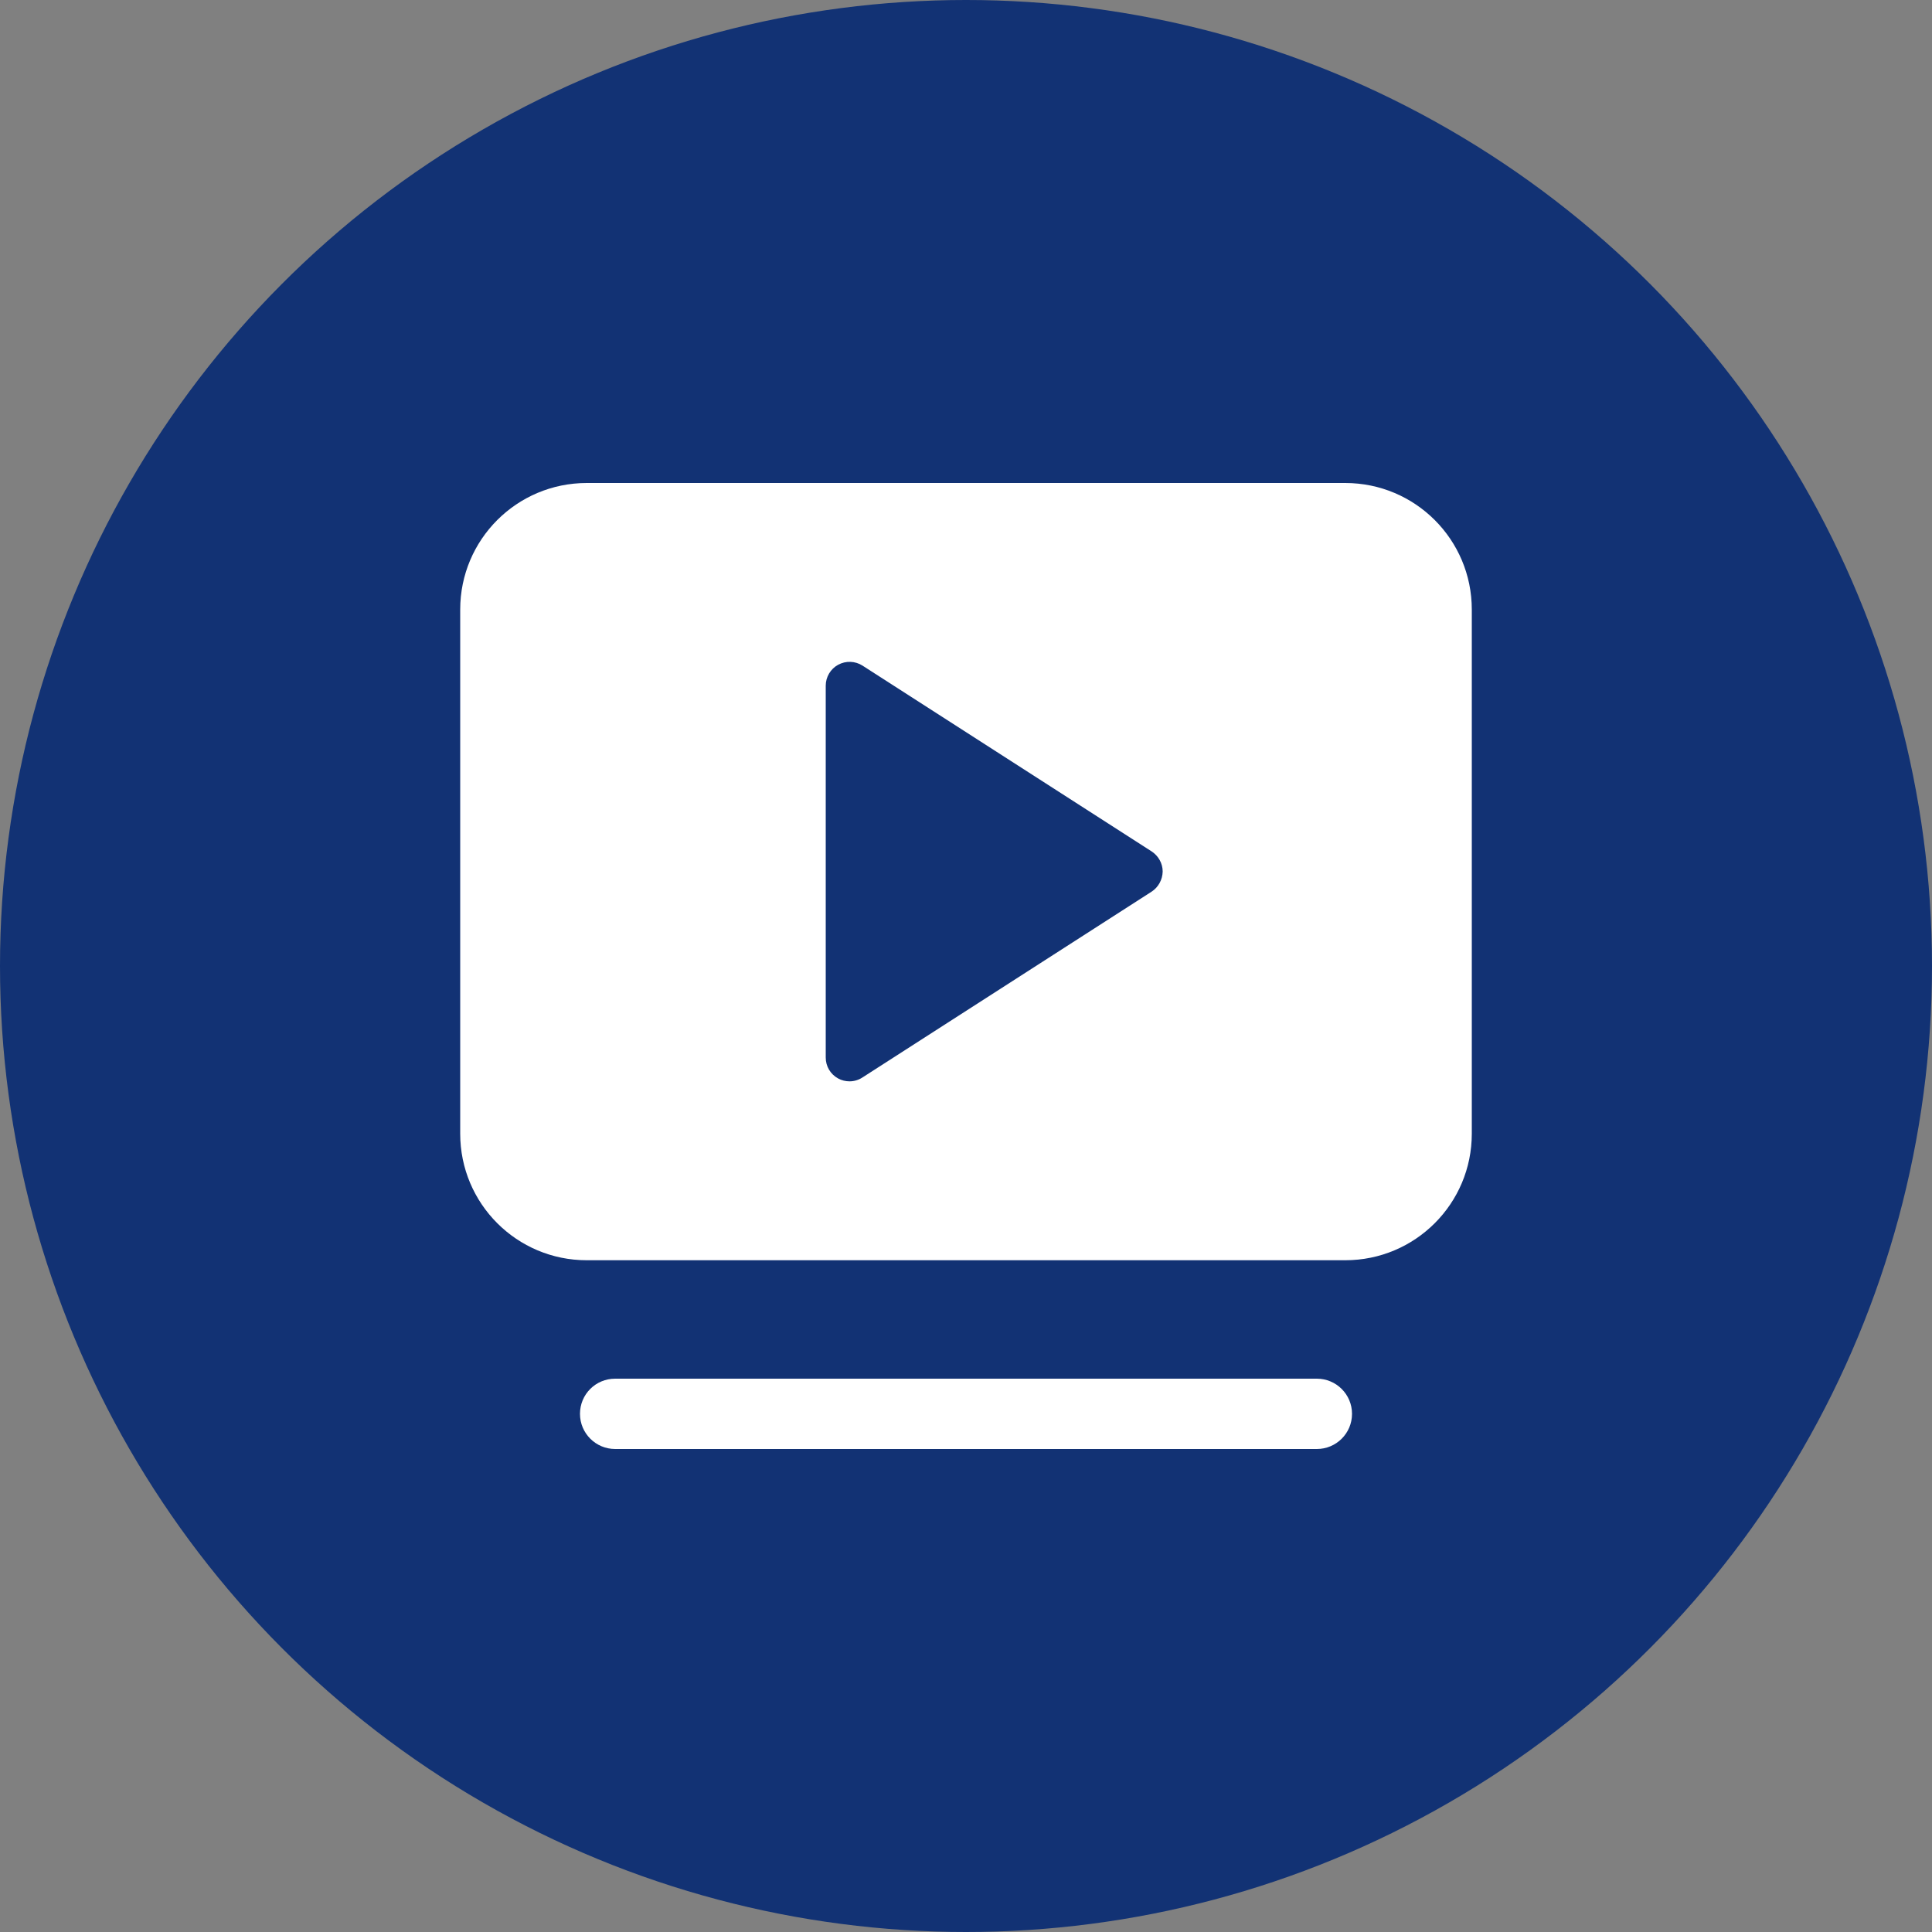
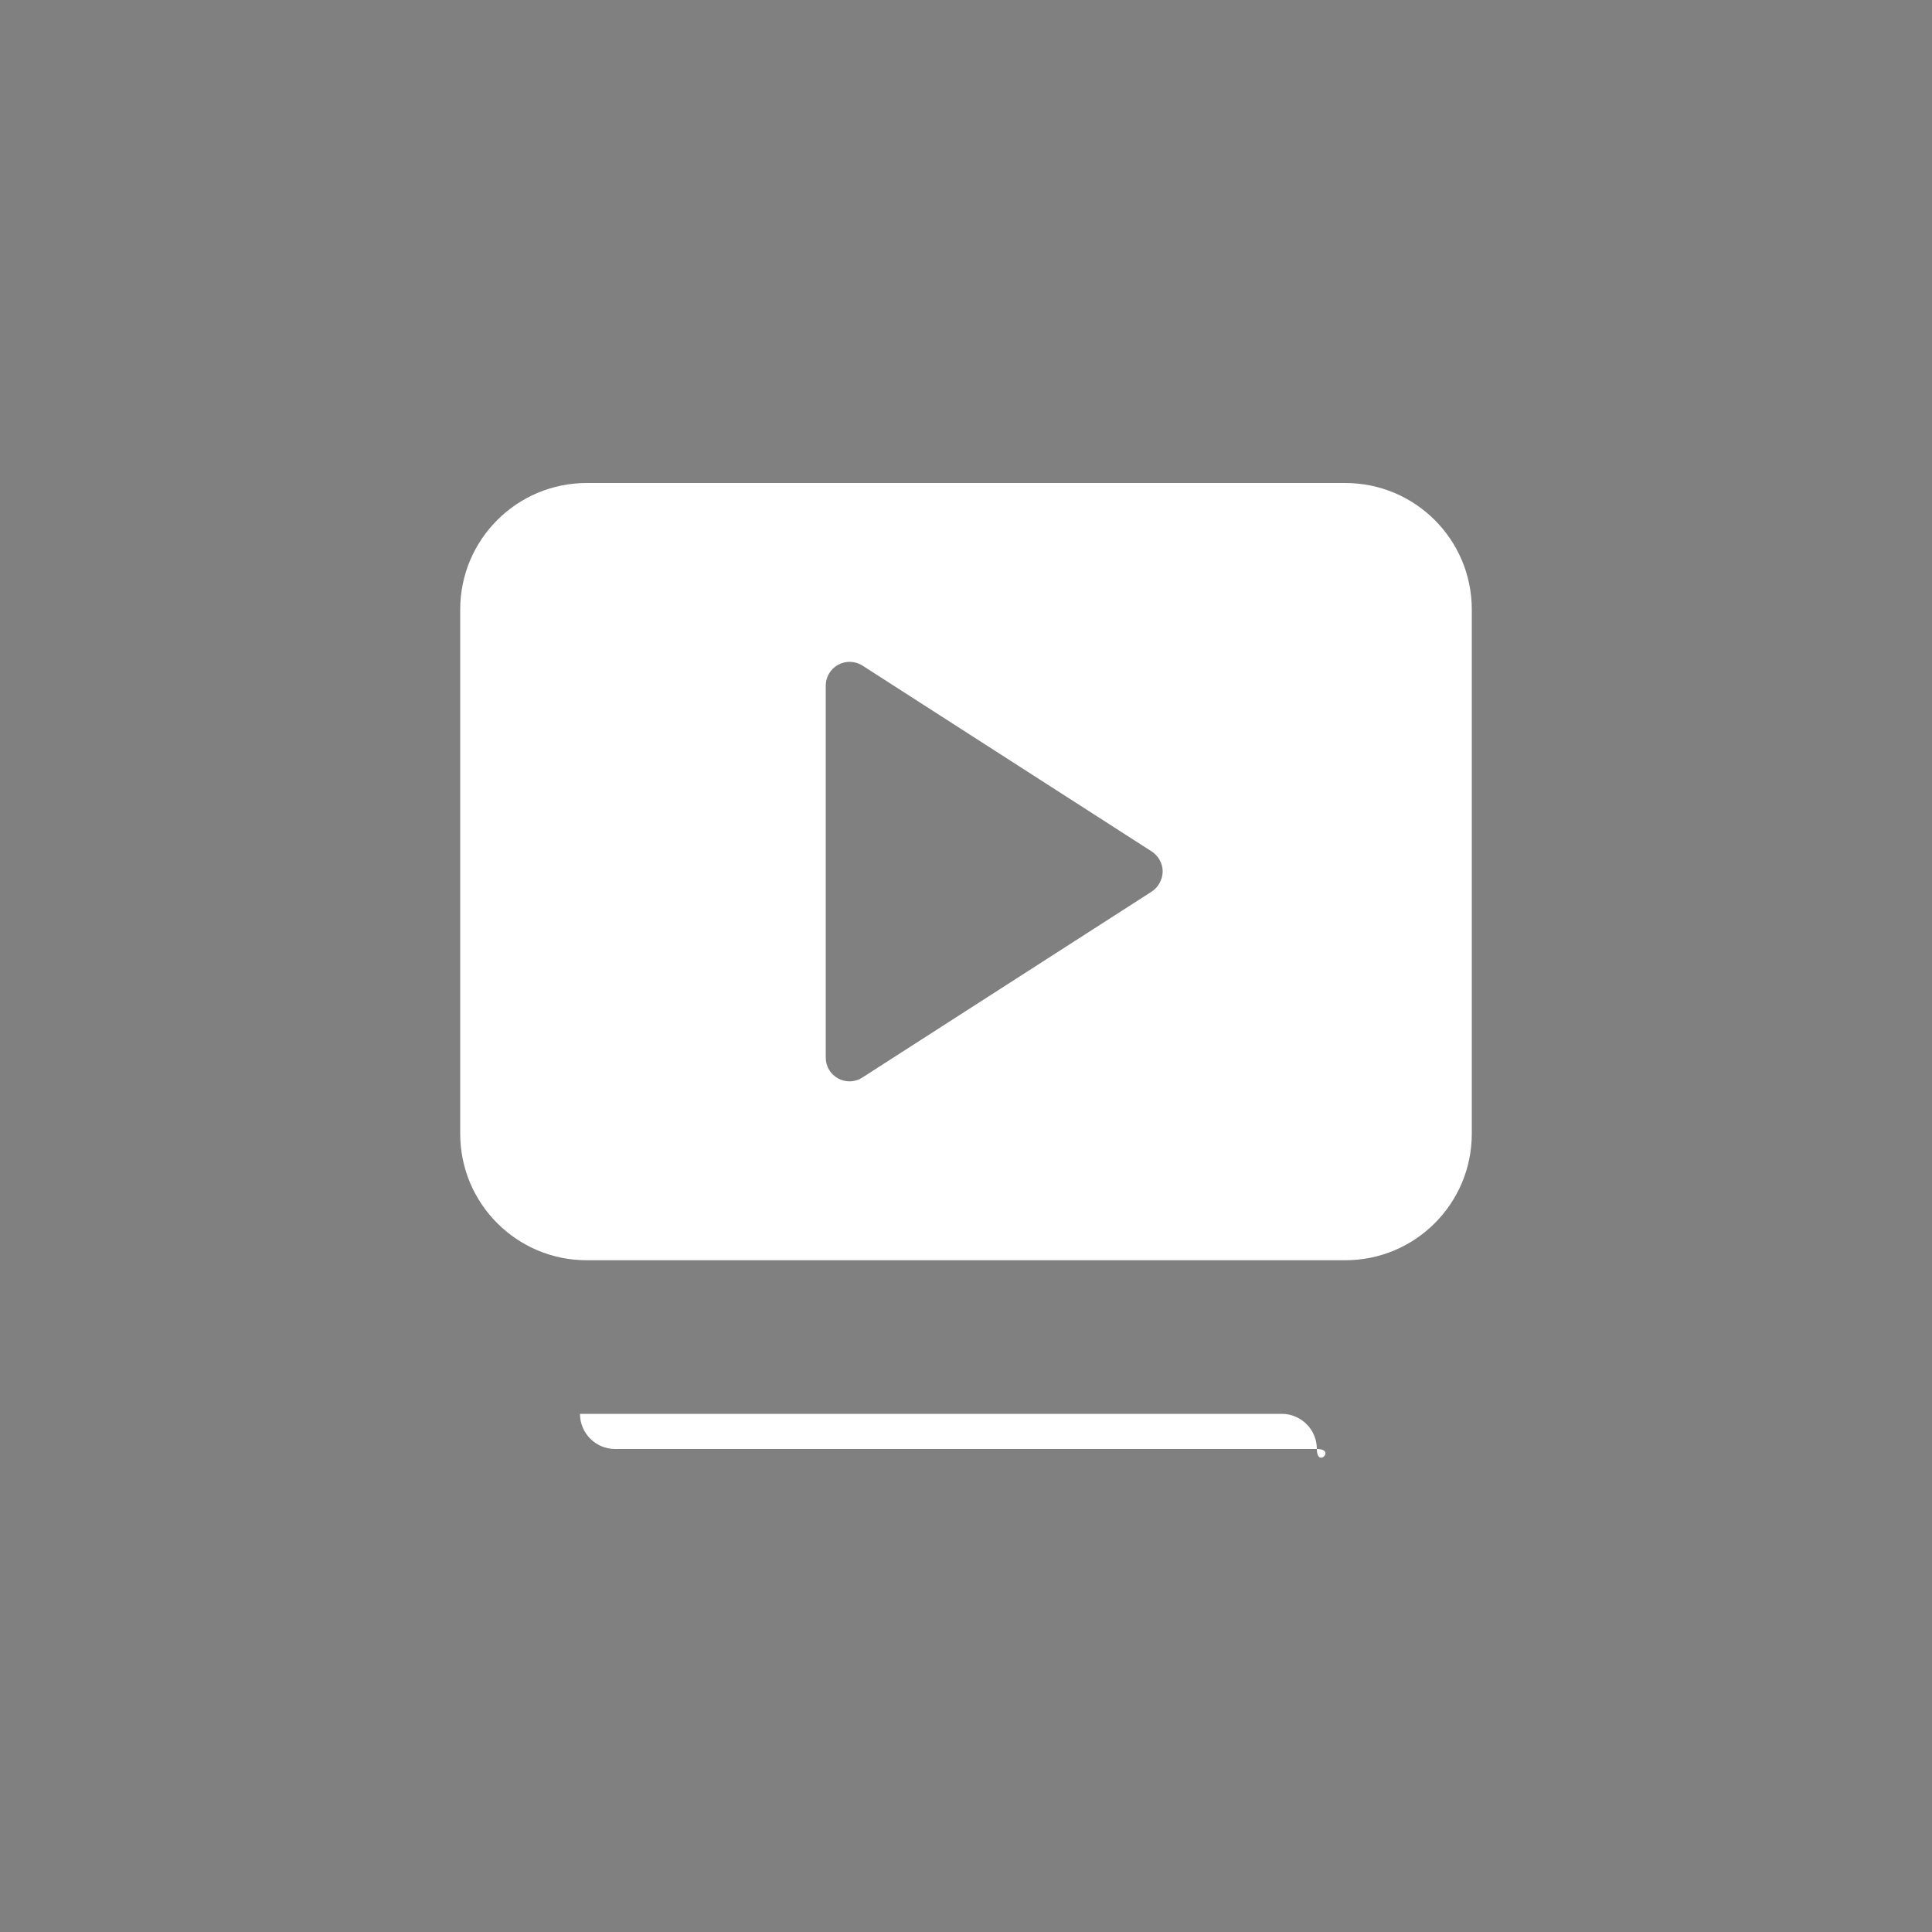
<svg xmlns="http://www.w3.org/2000/svg" version="1.1" id="Lager_1" x="0px" y="0px" viewBox="0 0 100 100" enable-background="new 0 0 100 100" xml:space="preserve">
  <rect x="0" y="0" width="100" height="100" fill="#808080" stroke="none" />
  <g>
-     <circle fill="#123274" cx="50" cy="50" r="50" />
    <g>
-       <path fill="#FFFFFF" d="M68.16,75H31.84c-1,0-1.82-0.81-1.82-1.82s0.81-1.82,1.82-1.82h36.32c1,0,1.82,0.81,1.82,1.82    S69.16,75,68.16,75z" />
+       <path fill="#FFFFFF" d="M68.16,75H31.84c-1,0-1.82-0.81-1.82-1.82h36.32c1,0,1.82,0.81,1.82,1.82    S69.16,75,68.16,75z" />
      <path fill="#FFFFFF" d="M69.63,25H30.37c-3.62,0-6.55,2.93-6.55,6.55v27.13c0,3.62,2.93,6.55,6.55,6.55h39.26    c3.62,0,6.55-2.93,6.55-6.55V31.55C76.18,27.93,73.25,25,69.63,25z M59.61,46.15l-14.97,9.62c-0.2,0.13-0.43,0.2-0.67,0.2    c-0.2,0-0.41-0.05-0.59-0.15c-0.4-0.22-0.64-0.63-0.64-1.08V35.49c0-0.45,0.25-0.87,0.64-1.08c0.4-0.22,0.88-0.2,1.26,0.04    l14.97,9.62c0.35,0.23,0.57,0.62,0.57,1.04C60.17,45.53,59.96,45.92,59.61,46.15z" />
    </g>
  </g>
</svg>